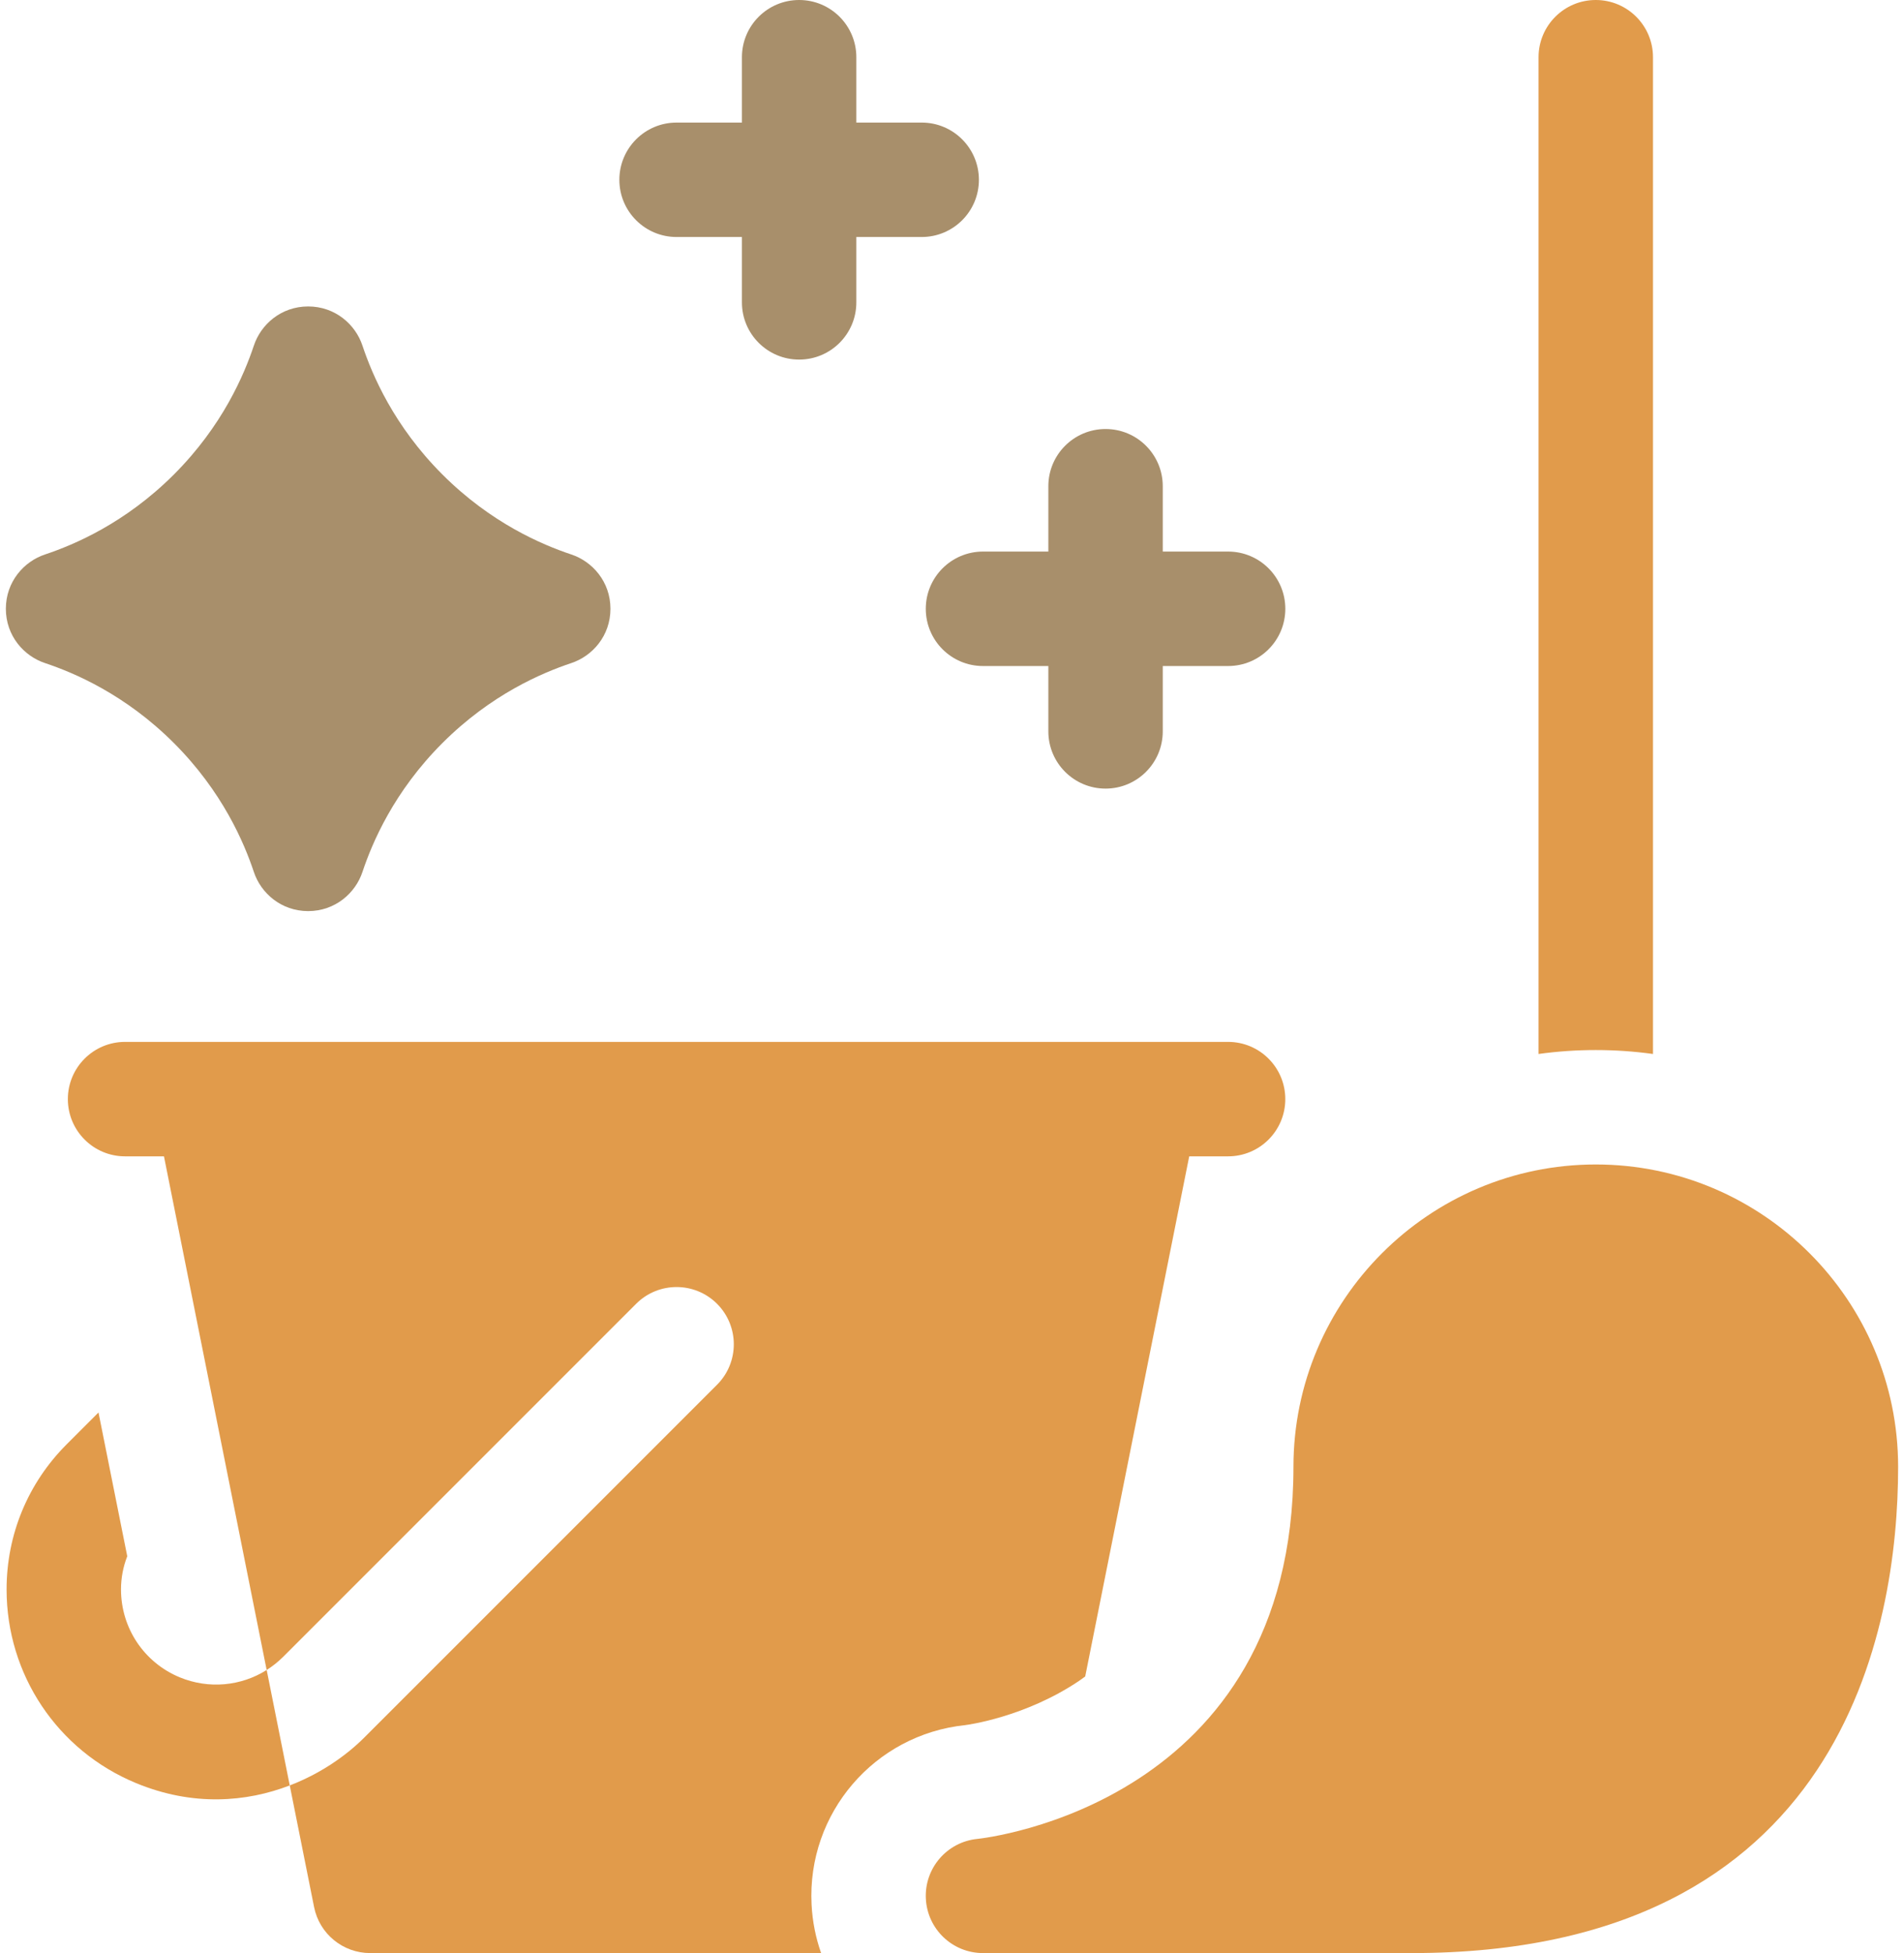
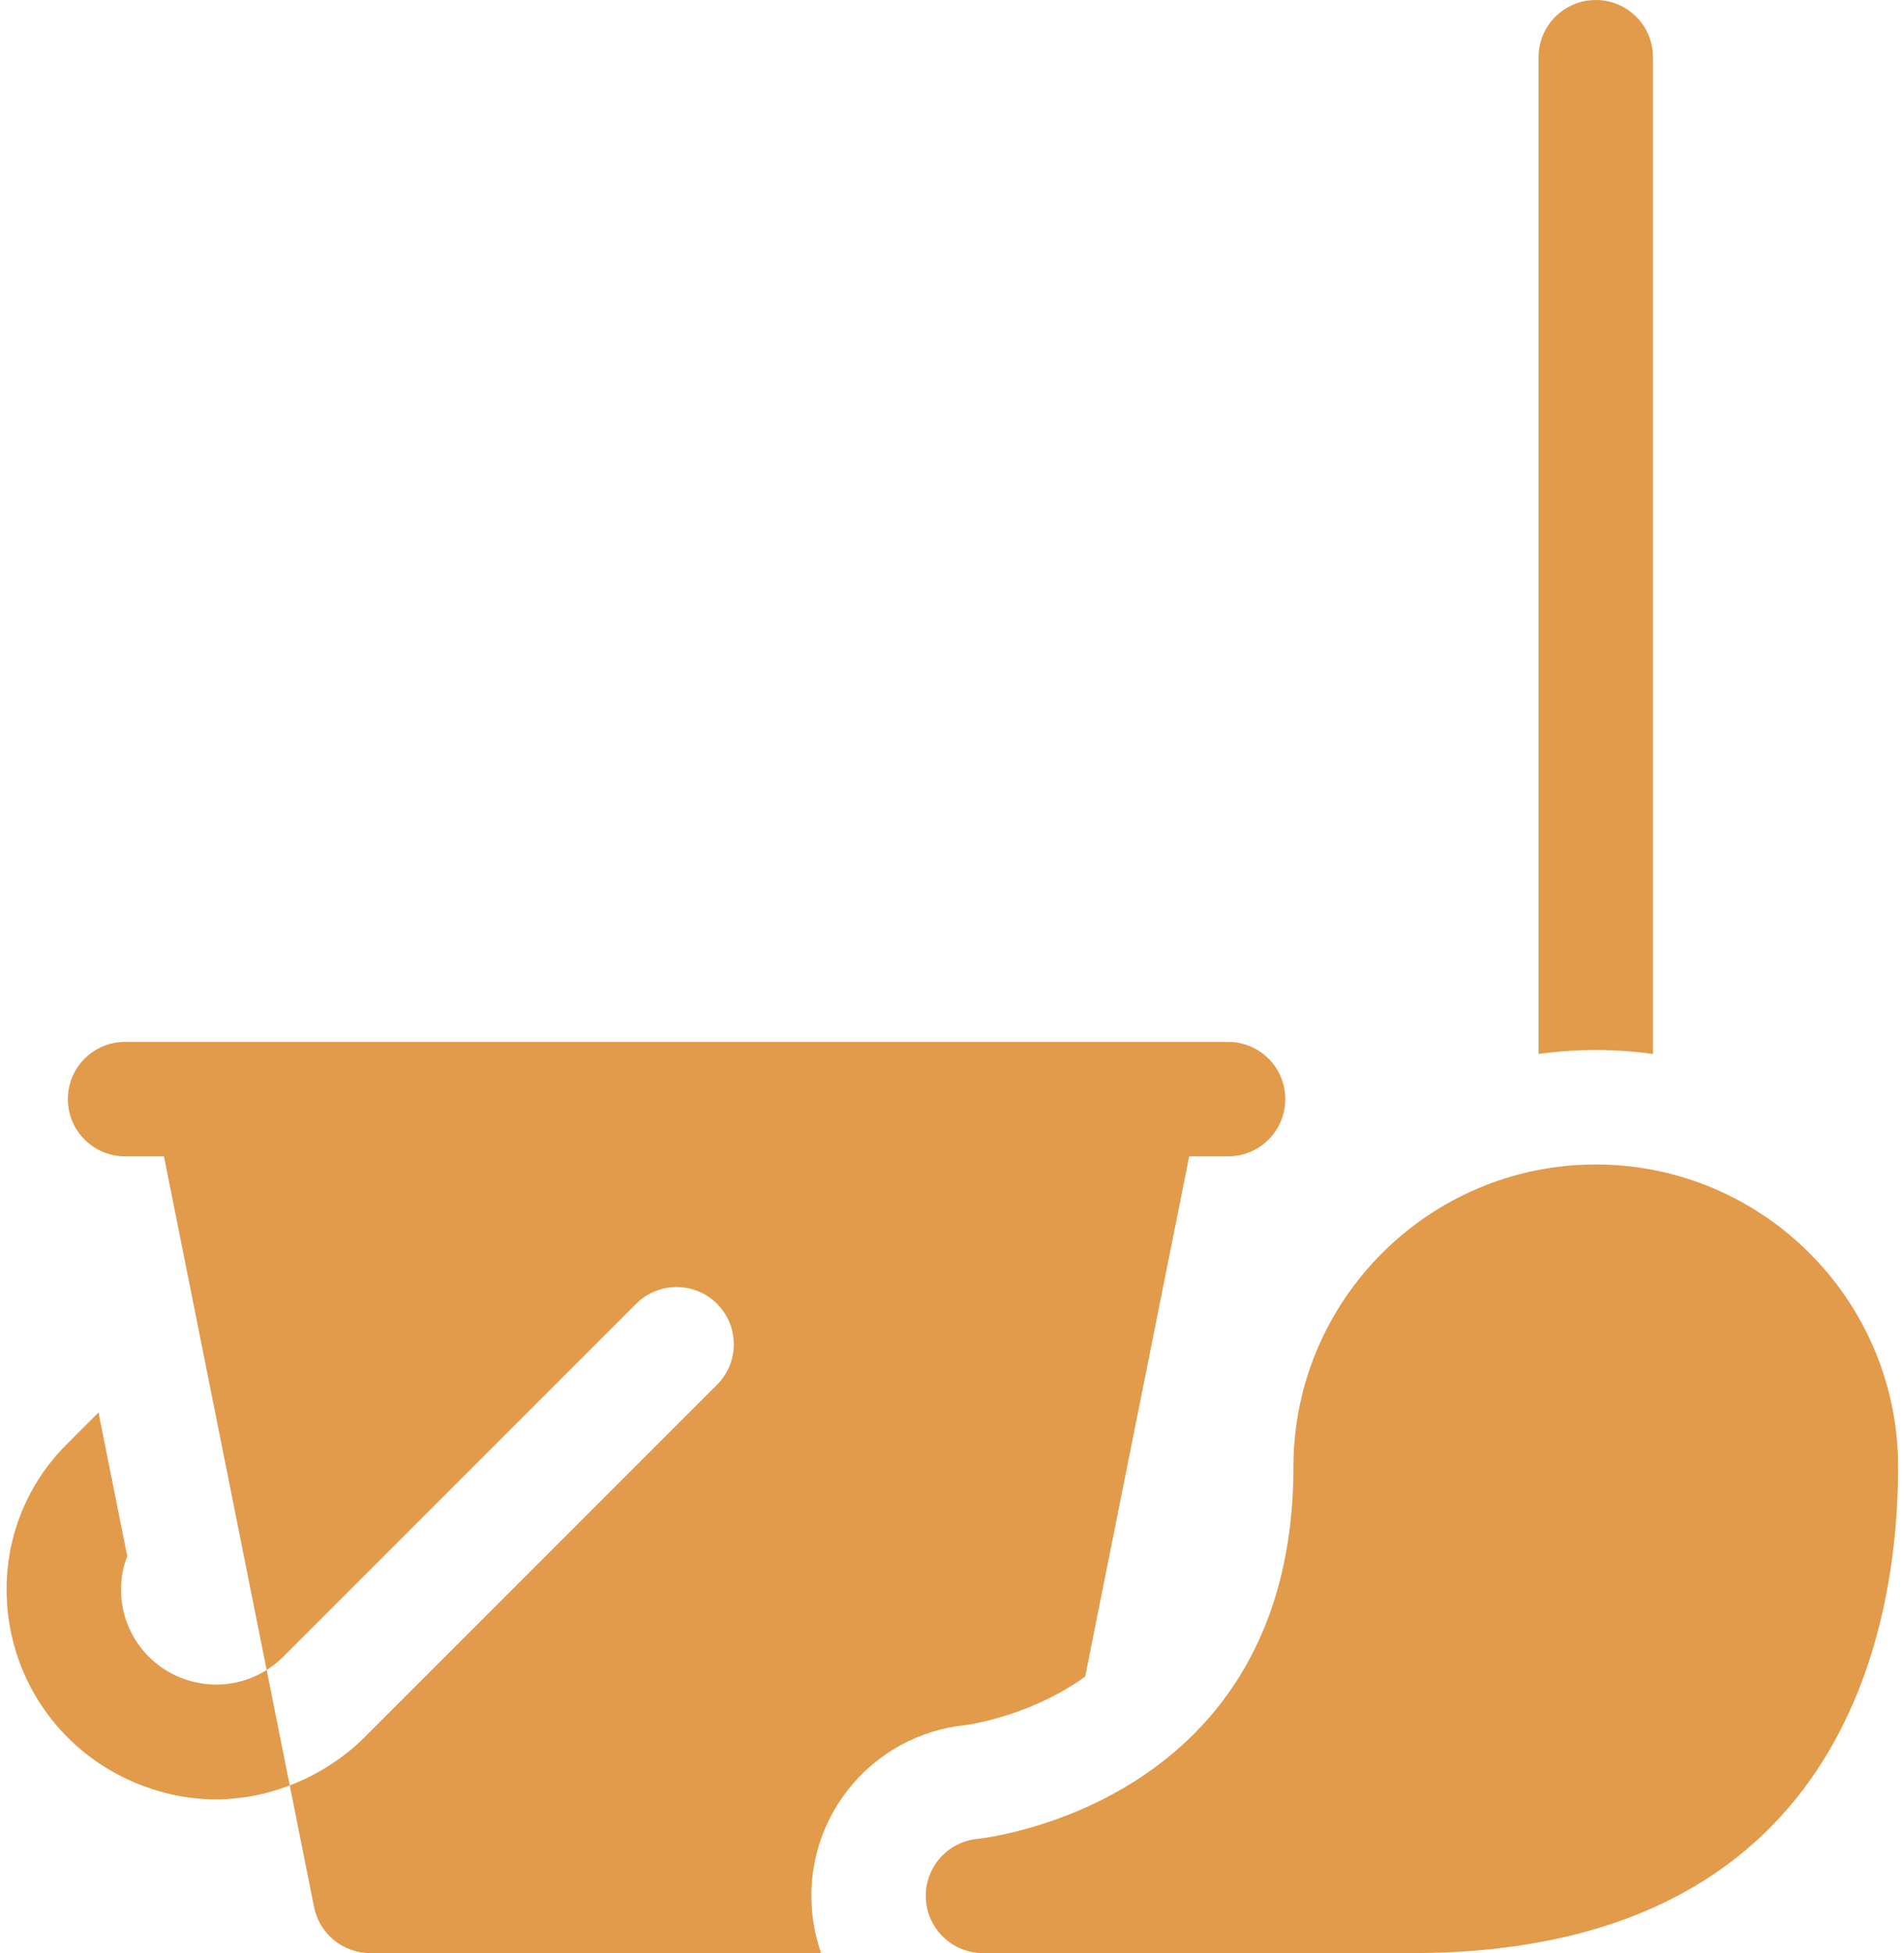
<svg xmlns="http://www.w3.org/2000/svg" width="78" height="80" viewBox="0 0 78 80" fill="none">
-   <path d="M1.849 27.162C3.037 27.559 5.13 28.442 7.124 30.436C9.118 32.43 10.001 34.523 10.398 35.712C10.684 36.58 11.515 37.319 12.624 37.32C13.733 37.319 14.564 36.58 14.85 35.712C15.247 34.523 16.13 32.43 18.124 30.436C20.118 28.442 22.211 27.559 23.399 27.162C24.268 26.876 25.007 26.045 25.008 24.936C25.007 23.827 24.268 22.996 23.399 22.71C22.211 22.313 20.118 21.43 18.124 19.436C16.13 17.442 15.247 15.349 14.85 14.161C14.564 13.292 13.733 12.553 12.624 12.552C11.515 12.553 10.684 13.292 10.398 14.161C10.001 15.349 9.118 17.442 7.124 19.436C5.13 21.43 3.037 22.313 1.849 22.71C0.98 22.996 0.241 23.827 0.24 24.936C0.241 26.045 0.98 26.876 1.849 27.162Z" fill="#A88F6B" />
-   <path d="M37.926 24.937C37.926 26.232 38.975 27.281 40.27 27.281H42.947V29.958C42.947 31.252 43.996 32.302 45.291 32.302C46.585 32.302 47.634 31.252 47.634 29.958V27.281H50.311C51.606 27.281 52.655 26.232 52.655 24.937C52.655 23.643 51.606 22.593 50.311 22.593H47.634V19.916C47.634 18.622 46.585 17.573 45.291 17.573C43.996 17.573 42.947 18.622 42.947 19.916V22.593H40.27C38.975 22.593 37.926 23.643 37.926 24.937Z" fill="#A88F6B" />
-   <path d="M27.717 9.708H30.394V12.385C30.394 13.68 31.443 14.729 32.738 14.729C34.032 14.729 35.081 13.68 35.081 12.385V9.708H37.758C39.053 9.708 40.102 8.659 40.102 7.365C40.102 6.07 39.053 5.021 37.758 5.021H35.081V2.344C35.081 1.049 34.032 0 32.738 0C31.443 0 30.394 1.049 30.394 2.344V5.021H27.717C26.422 5.021 25.373 6.07 25.373 7.365C25.373 8.659 26.422 9.708 27.717 9.708Z" fill="#A88F6B" />
  <path d="M39.538 70.663C39.621 70.653 41.991 70.343 44.212 68.846C44.296 68.789 44.375 68.729 44.457 68.67L48.718 47.365H50.311C51.605 47.365 52.654 46.315 52.654 45.021C52.654 43.727 51.605 42.677 50.311 42.677H5.123C3.829 42.677 2.78 43.727 2.78 45.021C2.78 46.315 3.829 47.365 5.123 47.365H6.717L10.924 68.404C11.167 68.251 11.396 68.069 11.605 67.86L26.06 53.405C26.975 52.49 28.459 52.49 29.375 53.405C30.29 54.321 30.29 55.805 29.375 56.72L14.92 71.175C14.175 71.919 13.127 72.65 11.87 73.133L12.867 78.116C13.086 79.212 14.048 80 15.165 80H33.638C33.417 79.373 33.281 78.704 33.247 78.007C33.06 74.271 35.821 71.052 39.538 70.663Z" fill="#E19B4B" />
  <path d="M7.361 68.704C5.901 68.099 4.957 66.687 4.957 65.104C4.957 64.632 5.046 64.173 5.213 63.746L4.035 57.857L2.731 59.161C1.144 60.749 0.27 62.859 0.27 65.106C0.27 68.589 2.349 71.702 5.567 73.035C7.907 74.004 10.097 73.815 11.87 73.133L10.925 68.404C9.871 69.069 8.548 69.195 7.361 68.704Z" fill="#E19B4B" />
  <path d="M67.717 43.172V2.344C67.717 1.049 66.667 0 65.373 0C64.079 0 63.029 1.049 63.029 2.344V43.172C63.796 43.066 64.578 43.011 65.373 43.011C66.168 43.011 66.95 43.066 67.717 43.172Z" fill="#E19B4B" />
  <path d="M65.374 47.698C58.544 47.698 52.988 53.254 52.988 60.083C52.988 73.877 40.366 75.289 40.036 75.324C38.794 75.448 37.866 76.525 37.929 77.773C37.991 79.02 39.02 80 40.27 80H57.843C75.492 80 77.759 66.713 77.759 60.083C77.759 53.254 72.203 47.698 65.374 47.698Z" fill="#E19B4B" />
</svg>